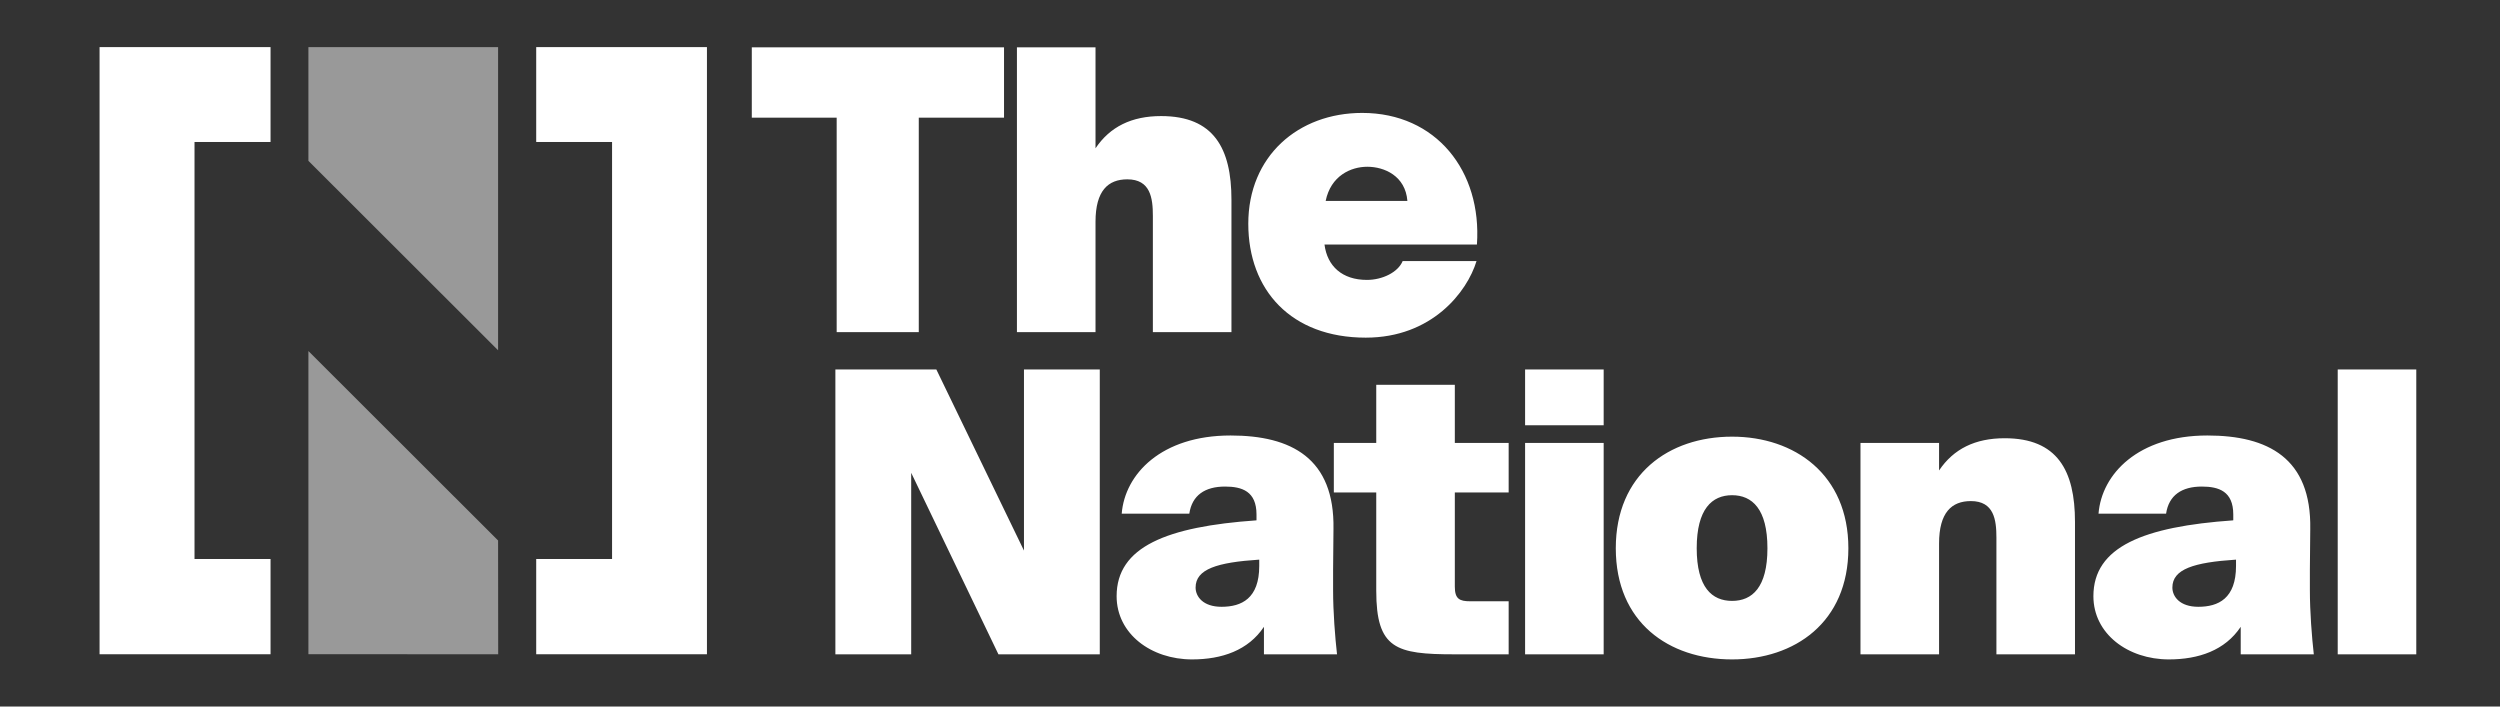
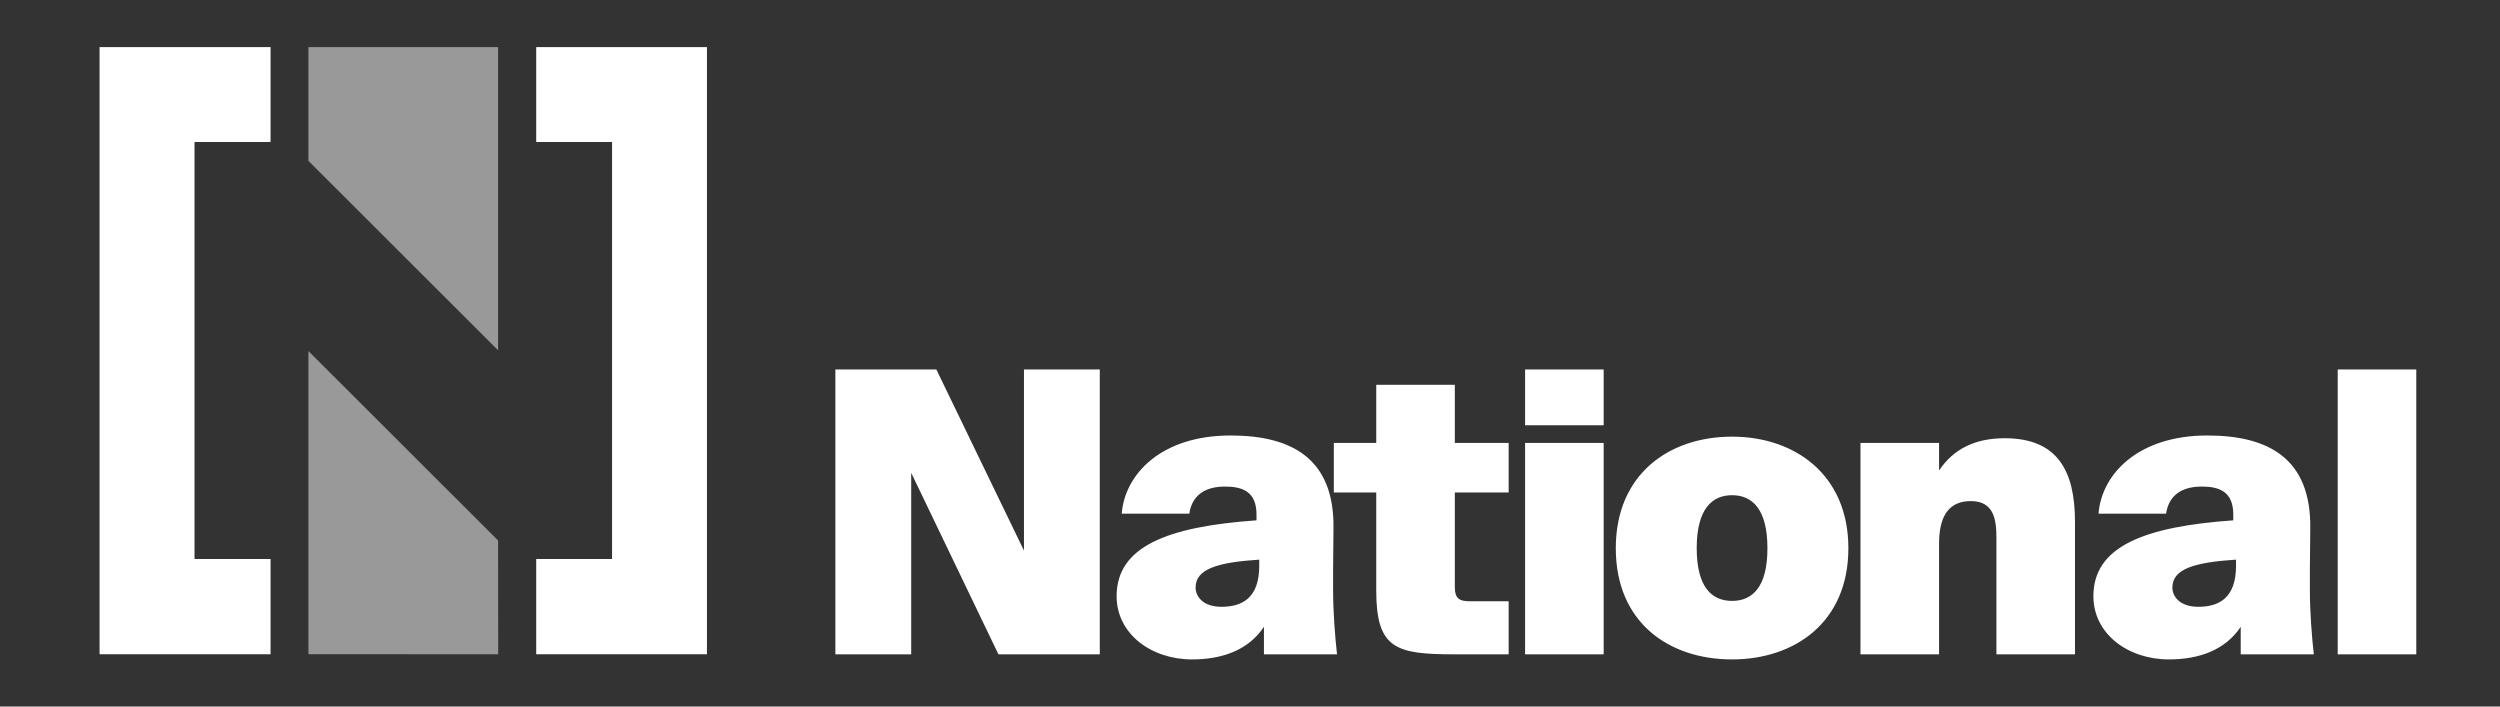
<svg xmlns="http://www.w3.org/2000/svg" width="184" height="52" viewBox="0 0 184 52" fill="none">
  <rect x="0" y="0" width="184" height="52" fill="#333333" stroke="none" />
  <path d="M52.031 48.153V3.467H39.465V10.45H45.048V41.142H39.465V48.153H52.031ZM19.912 10.45V3.467H7.328V48.153H19.912V41.142H14.316V10.45H19.912Z" fill="white" />
-   <path d="M36.667 48.153L36.659 39.781L22.699 25.837V48.15L36.667 48.153ZM22.699 11.838L36.659 25.781V3.467H22.699V11.838Z" fill="white" fill-opacity="0.5" />
+   <path d="M36.667 48.153L36.659 39.781L22.699 25.837V48.15L36.667 48.153ZM22.699 11.838L36.659 25.781V3.467H22.699V11.838" fill="white" fill-opacity="0.5" />
  <path d="M80.944 48.158V27.193H75.364V40.523L68.915 27.193H61.484V48.158H67.064V34.799L73.485 48.158H80.944ZM92.478 38.297C85.884 38.76 82.183 40.235 82.183 43.878C82.183 46.654 84.728 48.533 87.735 48.533C89.933 48.533 91.87 47.868 93.026 46.134V48.158H98.405C98.26 46.886 98.116 45.035 98.116 43.444V41.911L98.144 38.933C98.232 33.729 95.05 32.052 90.568 32.052C85.479 32.052 82.79 34.885 82.558 37.806H87.533C87.735 36.447 88.689 35.811 90.164 35.811C91.408 35.811 92.478 36.157 92.478 37.863L92.478 38.297ZM92.68 41.652C92.68 44.051 91.379 44.66 89.904 44.66C88.544 44.66 87.996 43.908 87.996 43.242C87.996 41.883 89.586 41.391 92.68 41.189V41.652ZM101.292 32.602H98.17V36.245H101.292V43.474C101.292 47.754 102.738 48.158 107.046 48.158H111.037V44.254H108.202C107.422 44.254 107.075 44.081 107.075 43.184V36.245H111.037V32.602H107.075V28.322H101.292V32.602ZM112.247 48.158H118.03V32.602H112.247V48.158ZM112.247 31.3H118.03V27.195H112.247V31.3ZM127.481 36.447C128.956 36.447 130.083 37.459 130.083 40.35C130.083 43.242 128.956 44.226 127.481 44.226C126.006 44.226 124.878 43.242 124.878 40.35C124.878 37.459 126.006 36.447 127.481 36.447ZM127.481 48.533C132.078 48.533 136.04 45.816 136.04 40.35C136.04 34.914 132.078 32.138 127.481 32.138C122.825 32.138 118.922 34.914 118.922 40.35C118.922 45.816 122.825 48.533 127.481 48.533ZM142.715 32.602H136.931V48.158H142.715V40.003C142.715 37.72 143.64 36.88 145.057 36.88C146.763 36.88 146.936 38.269 146.936 39.569V48.158H152.719V38.413C152.719 34.626 151.419 32.254 147.544 32.254C145.375 32.254 143.785 33.035 142.715 34.626V32.602ZM164.369 38.297C157.775 38.76 154.074 40.235 154.074 43.878C154.074 46.654 156.619 48.533 159.626 48.533C161.823 48.533 163.761 47.868 164.917 46.134V48.158H170.296C170.151 46.886 170.007 45.035 170.007 43.444V41.911L170.035 38.933C170.123 33.729 166.941 32.052 162.459 32.052C157.371 32.052 154.681 34.885 154.451 37.806H159.424C159.626 36.447 160.58 35.811 162.055 35.811C163.299 35.811 164.369 36.157 164.369 37.863L164.369 38.297ZM164.571 41.652C164.571 44.051 163.27 44.66 161.795 44.66C160.435 44.66 159.887 43.908 159.887 43.242C159.887 41.883 161.477 41.391 164.571 41.189V41.652ZM177.838 27.193H172.056V48.158H177.838V27.193Z" fill="white" />
-   <path d="M61.579 24.447H67.622V8.659H73.896V3.483H55.332V8.659H61.579V24.447ZM80.63 3.483H74.846V24.447H80.63V16.321C80.63 14.037 81.555 13.199 82.971 13.199C84.678 13.199 84.851 14.586 84.851 15.887V24.447H90.635V14.703C90.635 10.914 89.333 8.543 85.458 8.543C83.29 8.543 81.7 9.324 80.63 10.914V3.483ZM100.52 24.851C105.377 24.851 107.98 21.498 108.673 19.213H103.237C102.89 20.051 101.733 20.601 100.606 20.601C98.784 20.601 97.685 19.589 97.483 17.999H108.702C109.078 12.591 105.695 8.311 100.259 8.311C95.545 8.311 91.874 11.493 91.874 16.466C91.874 21.353 95.025 24.851 100.52 24.851ZM100.634 12.273C101.878 12.273 103.439 12.938 103.584 14.789H97.569C97.946 12.938 99.42 12.273 100.634 12.273Z" fill="white" />
</svg>